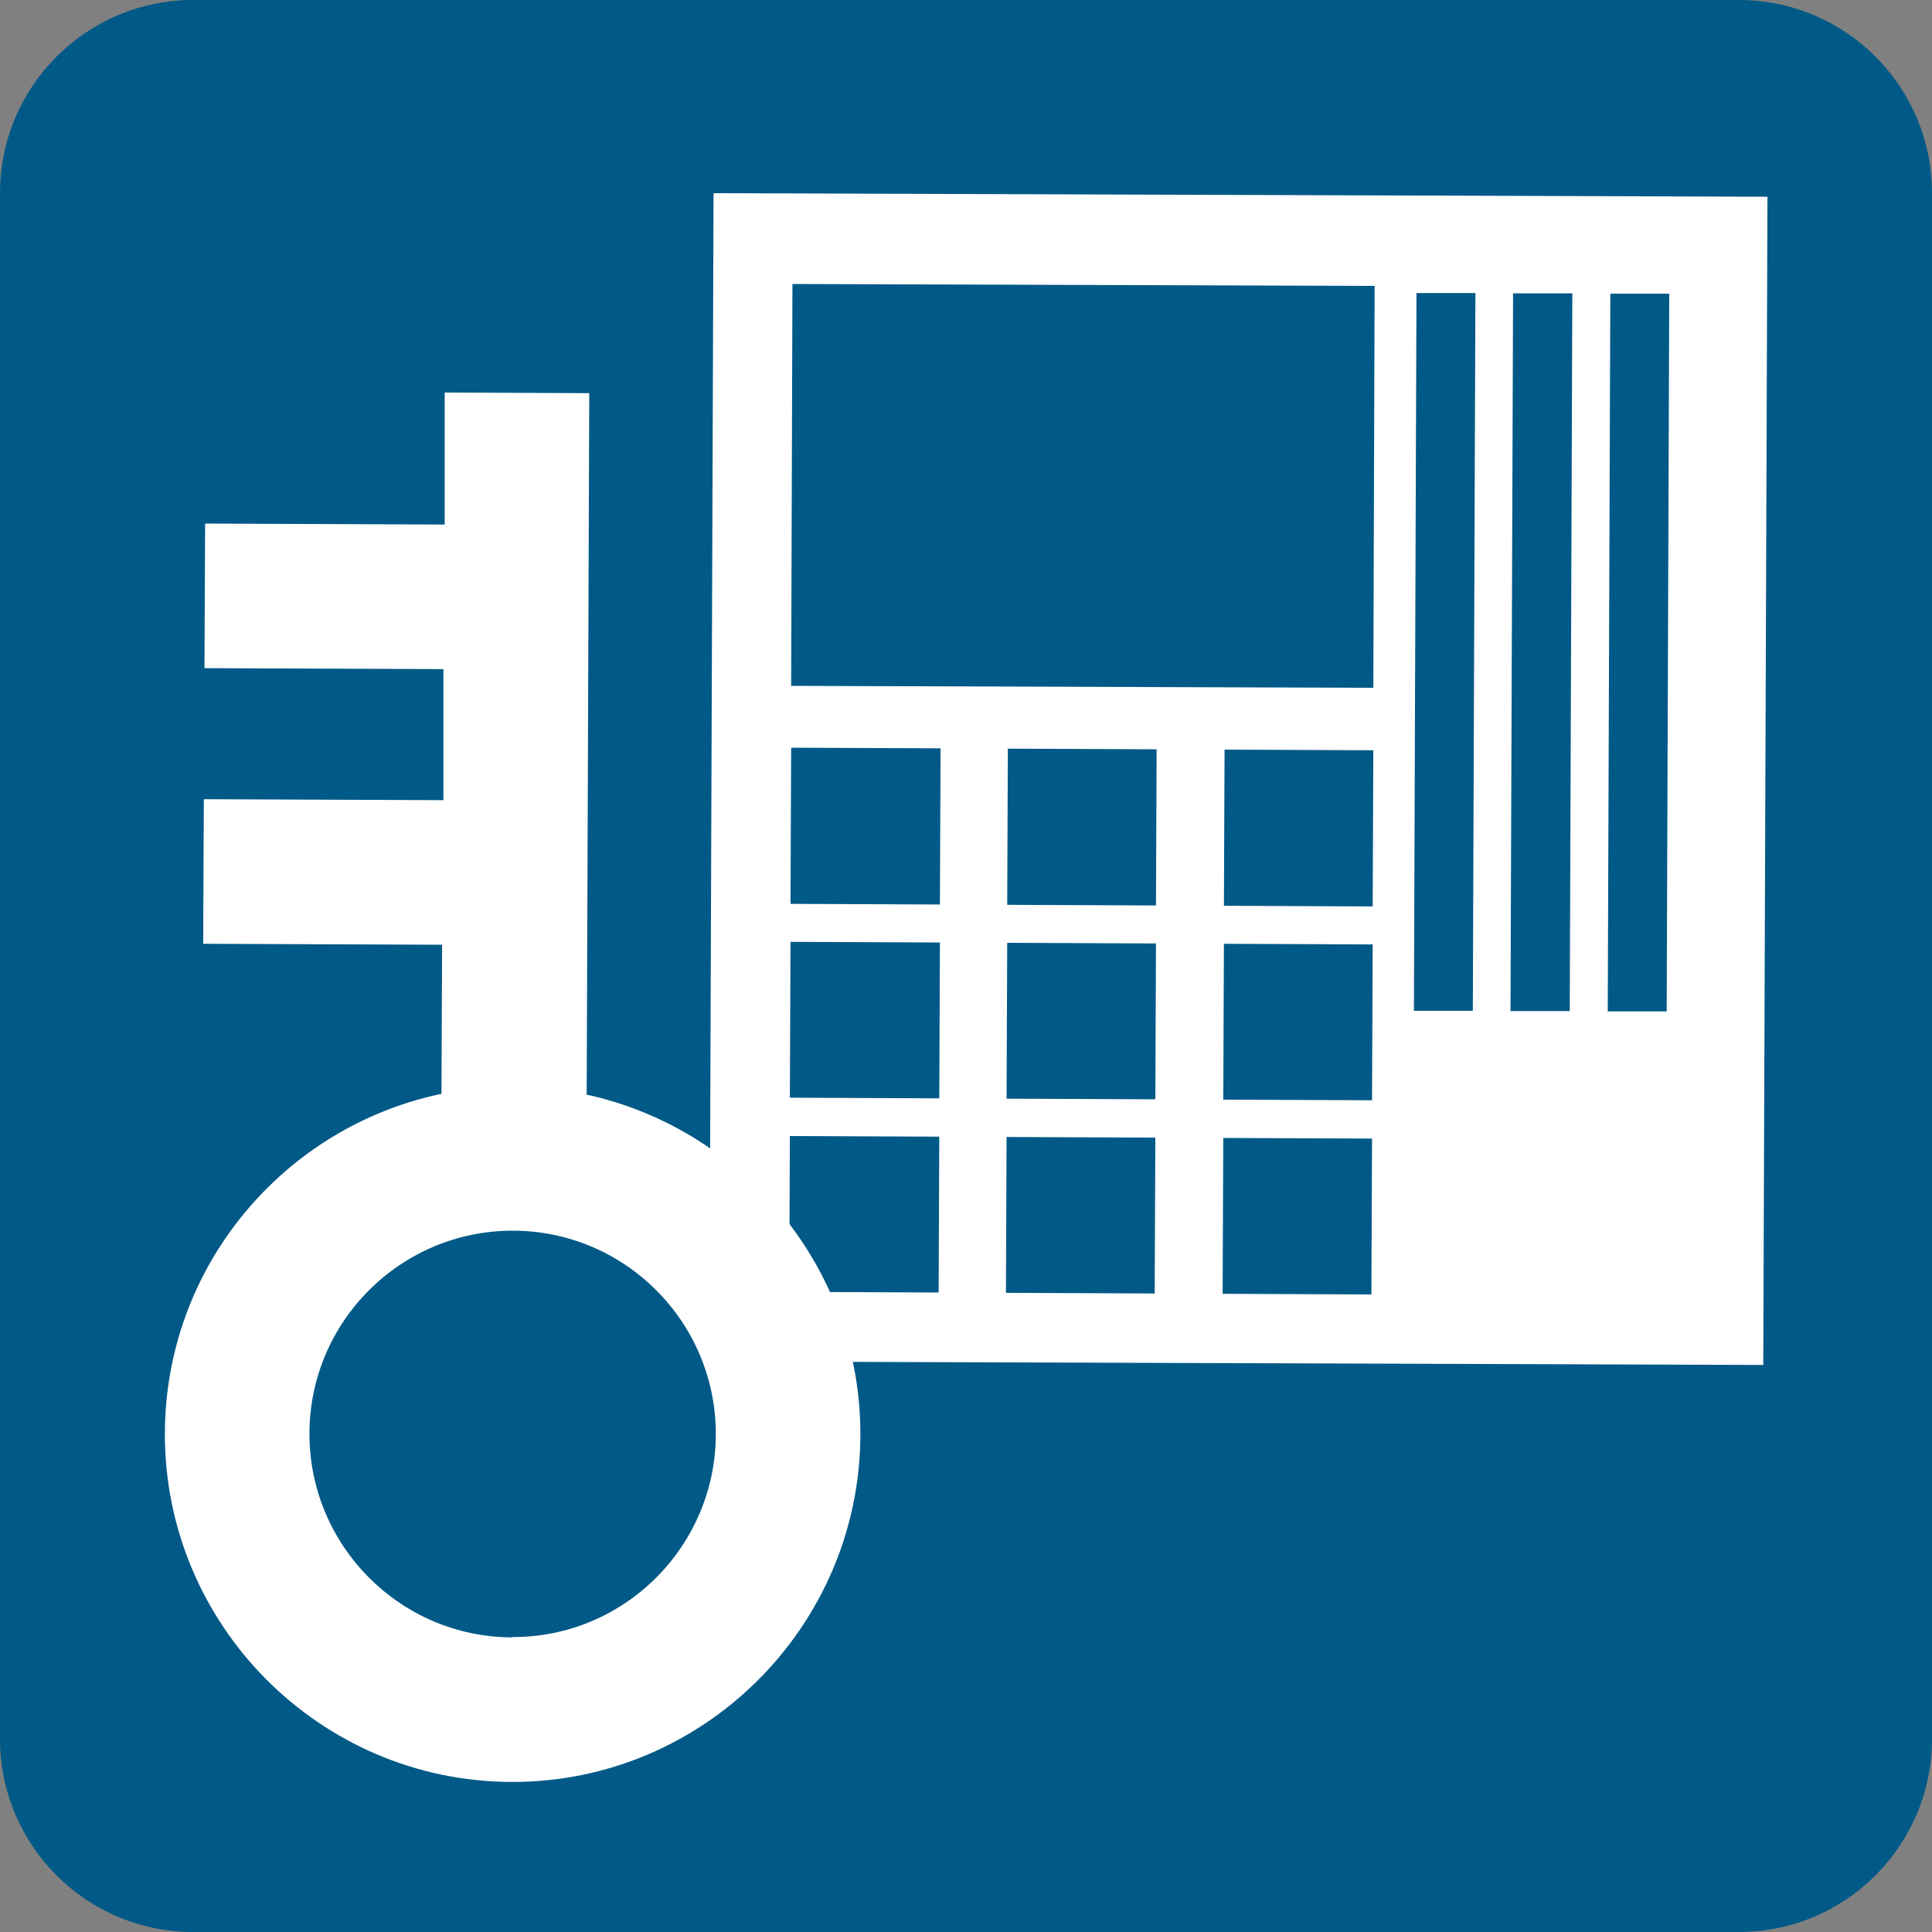
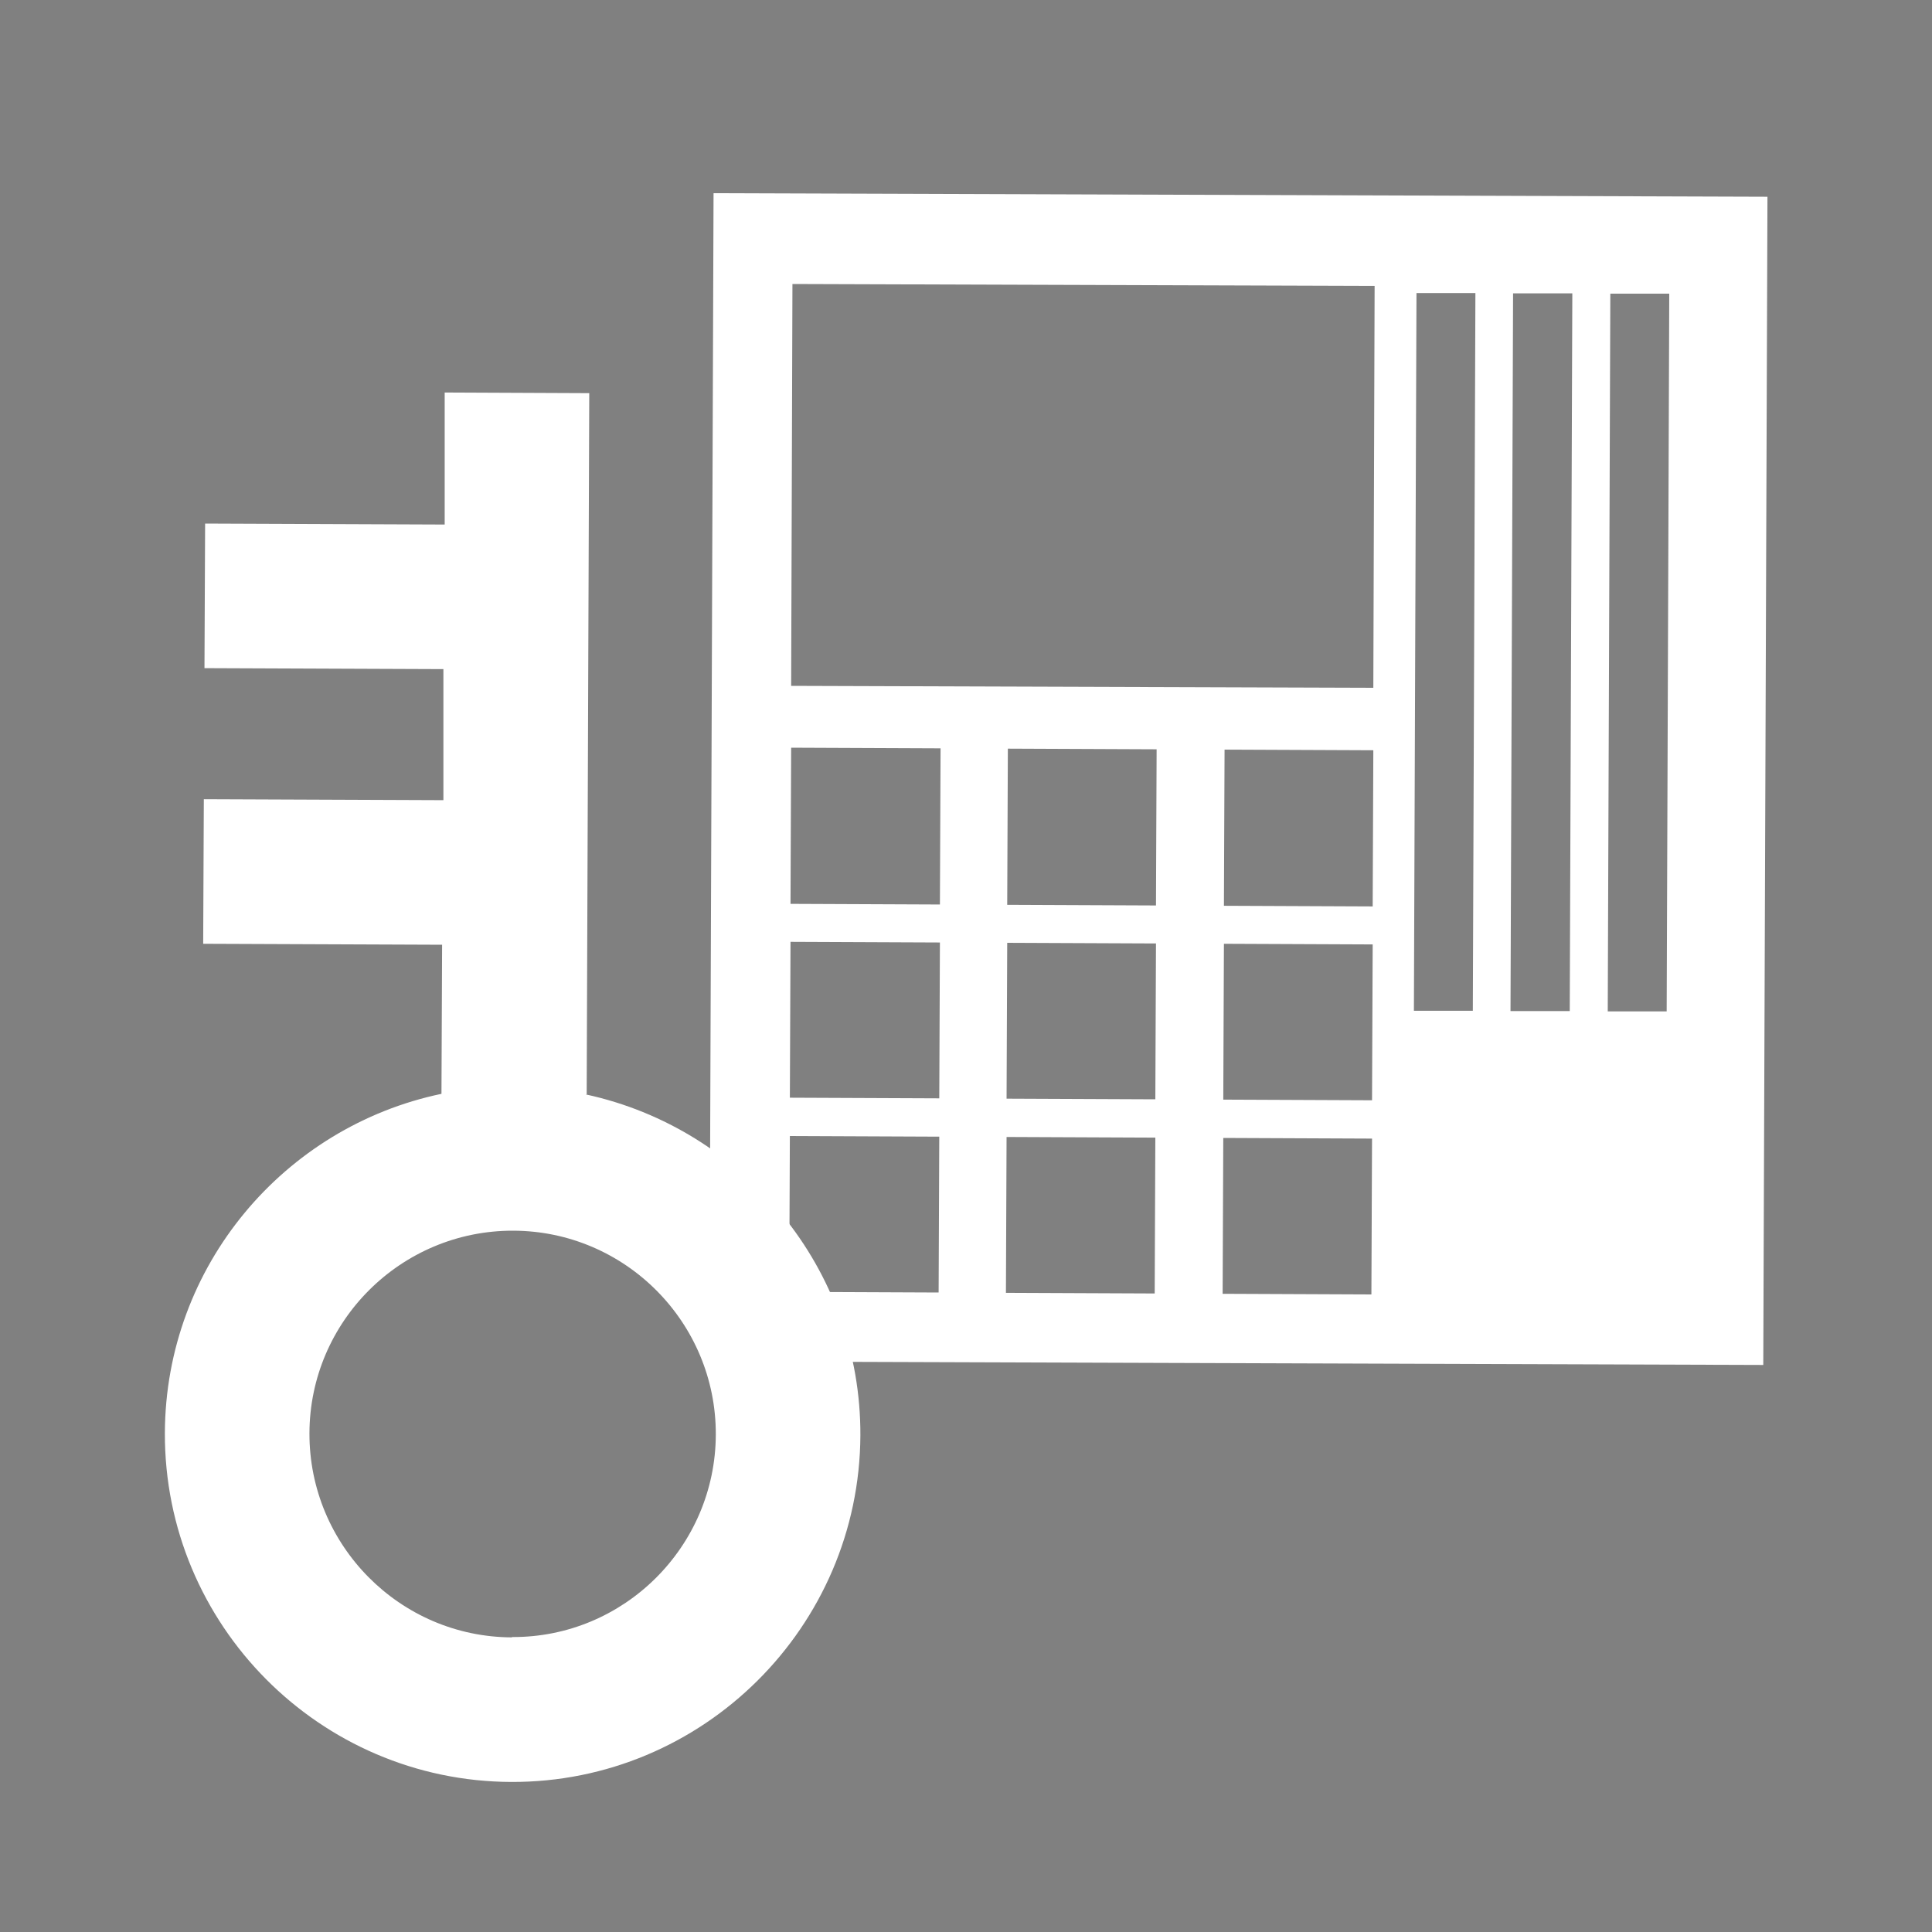
<svg xmlns="http://www.w3.org/2000/svg" version="1.1" id="_レイヤー_2" x="0px" y="0px" width="60px" height="60px" viewBox="0 0 60 60" enable-background="new 0 0 60 60" xml:space="preserve">
  <rect x="0" y="0" width="60" height="60" fill="#808080" stroke="none" />
  <g id="_文字">
    <g>
-       <path fill="#005986" d="M6,0h48c3.314,0,6,2.686,6,6v48c0,3.314-2.686,6-6,6H6c-3.314,0-6-2.686-6-6V6C0,2.686,2.686,0,6,0z" />
      <path fill="#FFFFFF" d="M22.03,42.28l32.73,0.11l0.13-36.28L22.16,6C22.16,6,22.03,42.28,22.03,42.28z M29.15,40.14l-4.64-0.02    l0.02-4.84l4.64,0.02L29.15,40.14z M29.17,34.11l-4.64-0.02l0.02-4.84l4.64,0.02L29.17,34.11z M29.19,28.09l-4.64-0.02l0.02-4.85    l4.64,0.02L29.19,28.09z M35.86,40.17l-4.62-0.02l0.02-4.84l4.62,0.02L35.86,40.17z M35.88,34.14l-4.62-0.02l0.02-4.84l4.62,0.02    L35.88,34.14z M35.9,28.12l-4.62-0.02l0.02-4.85l4.62,0.02L35.9,28.12z M42.59,40.2l-4.62-0.02l0.02-4.84l4.62,0.02L42.59,40.2z     M42.61,34.17l-4.62-0.02l0.02-4.84l4.62,0.02L42.61,34.17z M42.63,28.15l-4.62-0.02l0.02-4.85l4.62,0.02L42.63,28.15z     M42.65,21.36L24.57,21.3l0.04-12.48l18.08,0.06L42.65,21.36z M45.74,31.39h-1.83L43.99,9.1h1.83L45.74,31.39z M48.75,31.4h-1.84    l0.08-22.29h1.84L48.75,31.4z M51.76,31.41h-1.83l0.08-22.29h1.83L51.76,31.41z" />
      <path fill="#FFFFFF" d="M18.22,33.98l0.08-21.77l-4.49-0.02v4.1l-7.44-0.03l-0.02,4.49l7.42,0.03v4.07l-7.44-0.03l-0.02,4.49    l7.42,0.03l-0.02,4.63c-4.88,1.02-8.57,5.34-8.59,10.53C5.1,50.46,9.93,55.32,15.88,55.34s10.81-4.81,10.84-10.76    c0.02-5.19-3.64-9.53-8.52-10.59 M15.9,50.85c-3.48-0.01-6.3-2.86-6.29-6.34s2.85-6.3,6.33-6.29s6.3,2.85,6.29,6.33    c-0.01,3.48-2.85,6.31-6.33,6.29" />
    </g>
  </g>
</svg>